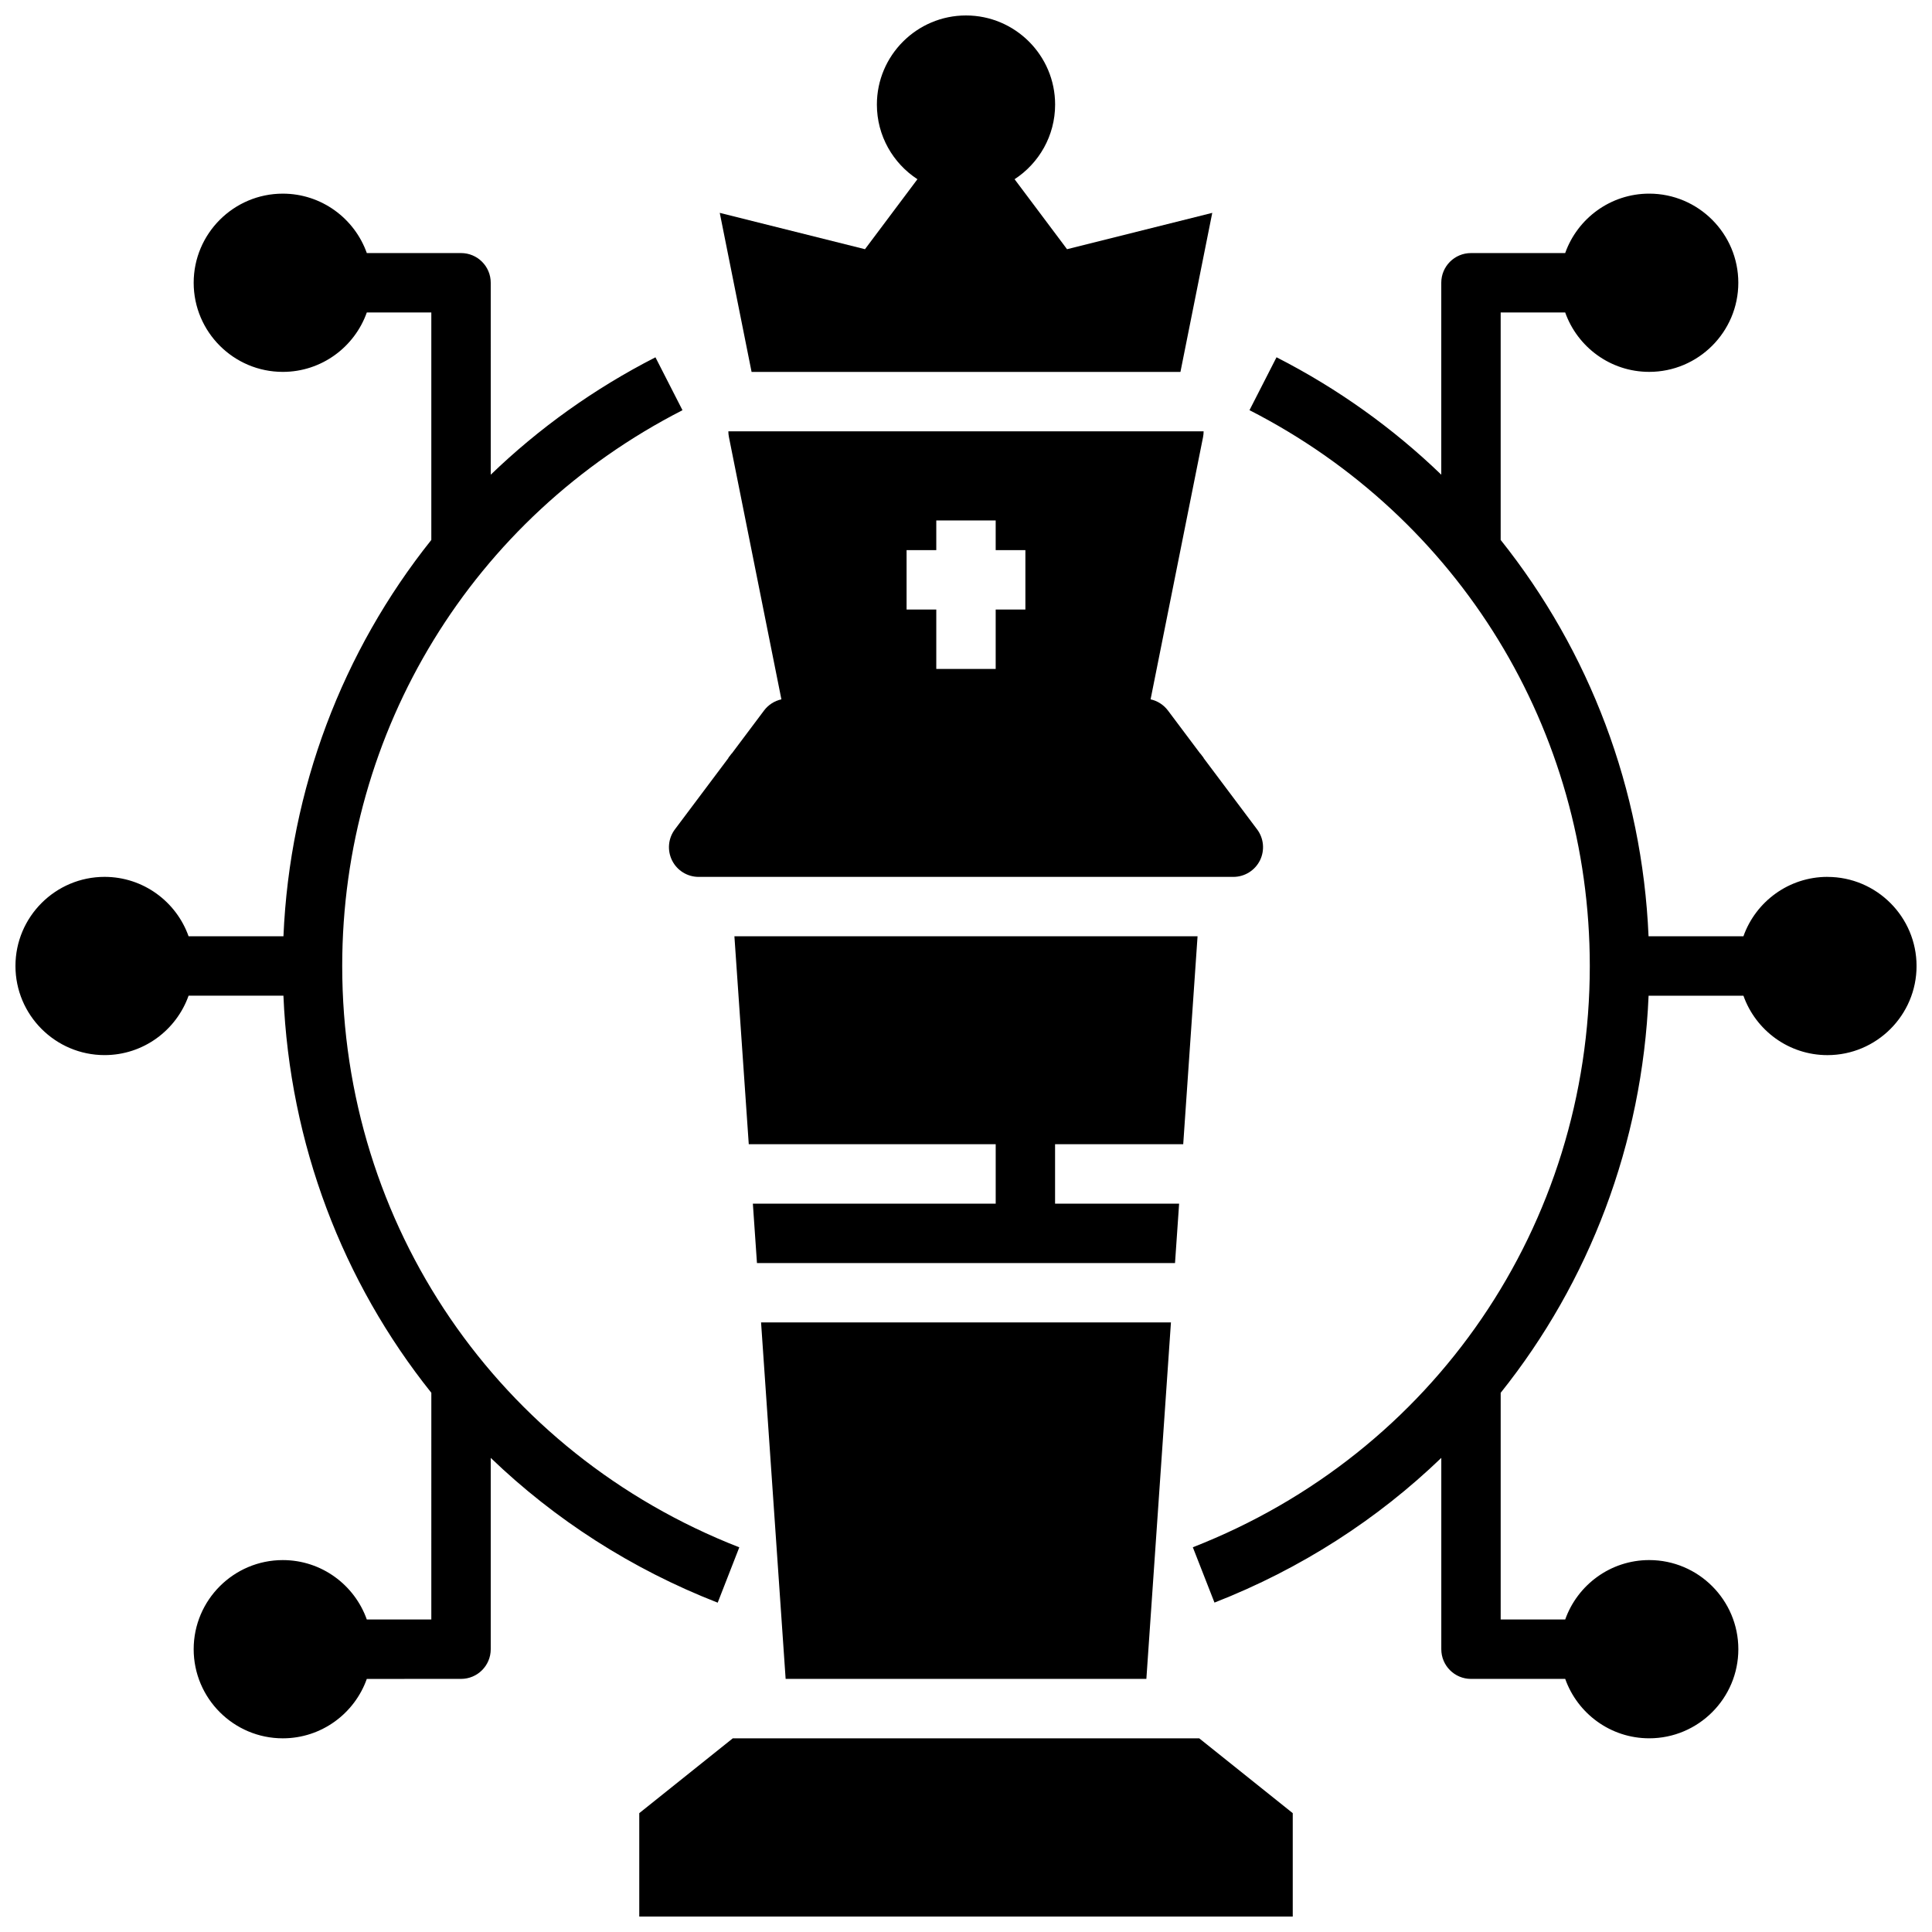
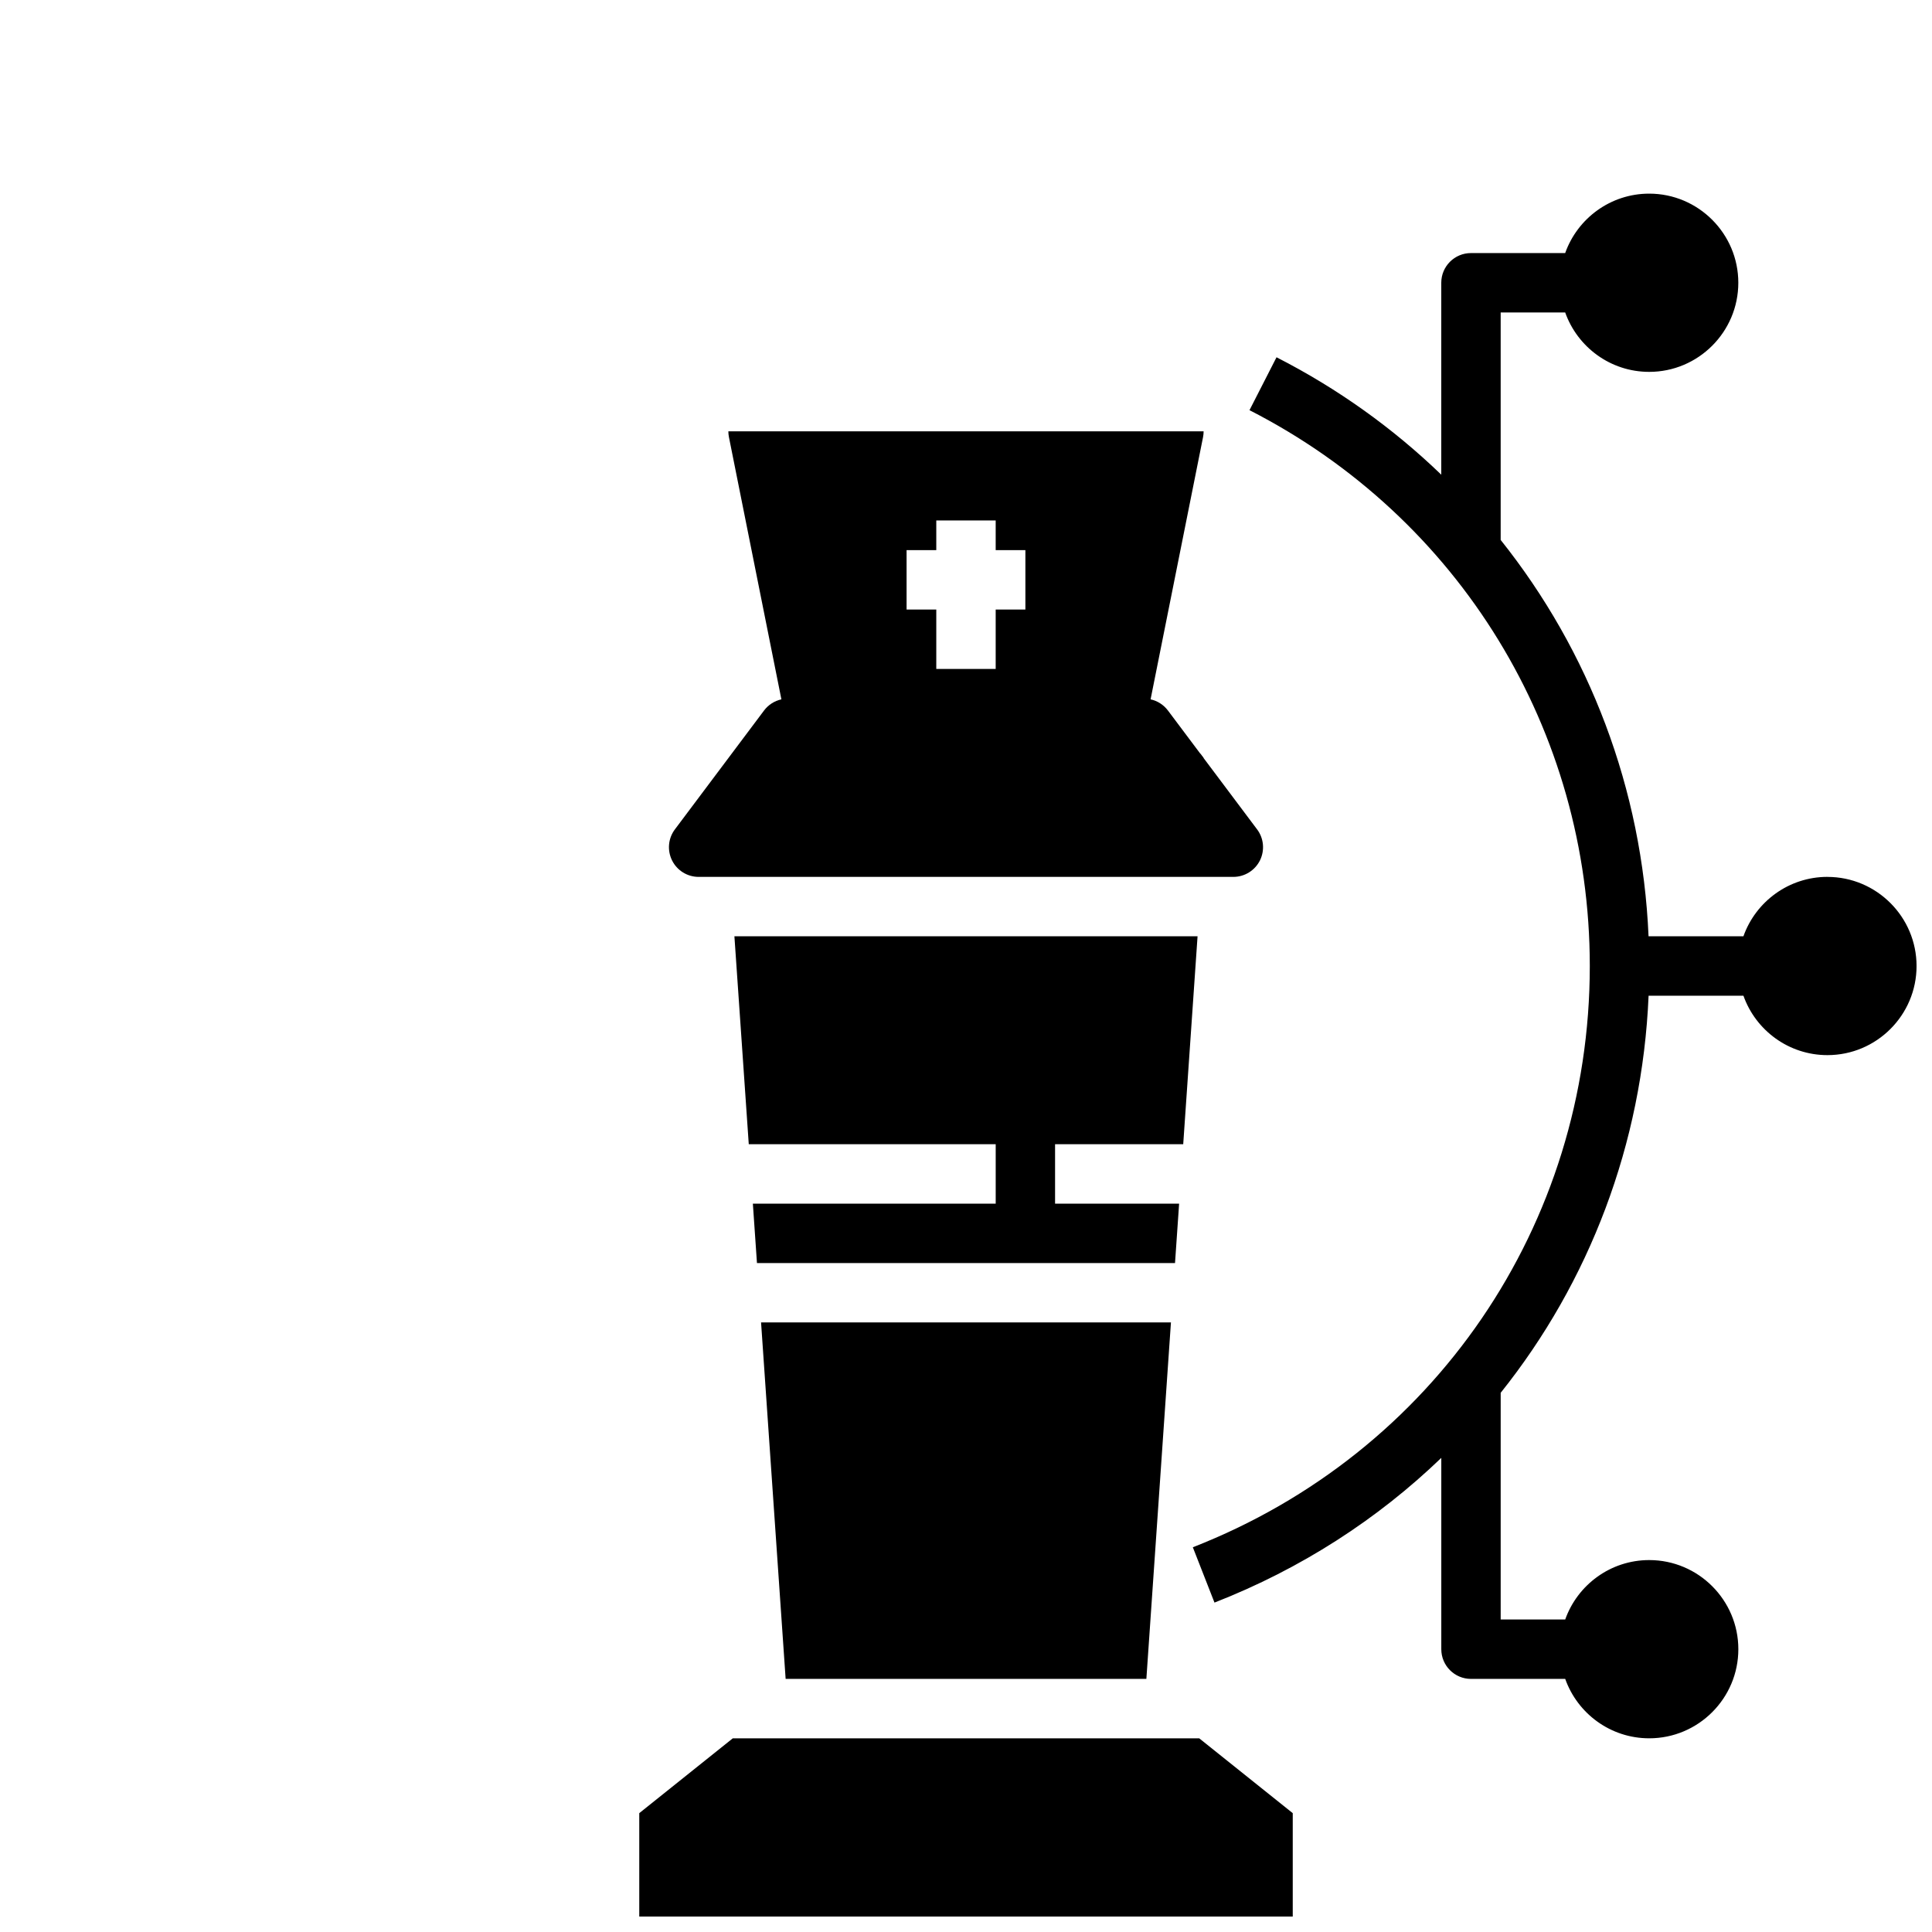
<svg xmlns="http://www.w3.org/2000/svg" width="800px" height="800px" version="1.1" viewBox="144 144 512 512">
  <defs>
    <clipPath id="d">
      <path d="m460 195h191.9v410h-191.9z" />
    </clipPath>
    <clipPath id="c">
-       <path d="m148.09 195h191.91v410h-191.91z" />
-     </clipPath>
+       </clipPath>
    <clipPath id="b">
      <path d="m313 604h174v47.902h-174z" />
    </clipPath>
    <clipPath id="a">
-       <path d="m334 148.09h132v94.906h-132z" />
-     </clipPath>
+       </clipPath>
  </defs>
-   <path d="m338.13 344.89-0.238-1.164-0.871 1.164z" />
  <path d="m461.86 344.89h1.113l-0.875-1.164z" />
  <g clip-path="url(#d)">
    <path d="m628.29 376.38c-10.266 0-19.012 6.582-22.262 15.742h-25.145c-1.668-39.023-15.664-75.555-39.188-105.03v-60.285h17.098c3.25 9.164 11.996 15.742 22.262 15.742 13.02 0 23.617-10.598 23.617-23.617s-10.598-23.617-23.617-23.617c-10.266 0-19.012 6.582-22.262 15.742l-24.969 0.008c-4.352 0-7.871 3.519-7.871 7.871v50.859c-12.715-12.258-27.355-22.789-43.66-31.117l-7.164 14.02c55.625 28.43 90.184 84.863 90.184 147.3 0 68.621-41.289 129.09-105.2 154.04l5.738 14.664c22.938-8.957 43.211-22.098 60.109-38.352v50.703c0 4.352 3.519 7.871 7.871 7.871h24.969c3.25 9.164 11.996 15.742 22.262 15.742 13.02 0 23.617-10.598 23.617-23.617s-10.598-23.617-23.617-23.617c-10.266 0-19.012 6.582-22.262 15.742l-17.102 0.008v-60.078c23.465-29.355 37.535-65.906 39.195-105.23h25.137c3.25 9.164 11.996 15.742 22.262 15.742 13.02 0 23.617-10.598 23.617-23.617-0.004-13.02-10.598-23.613-23.617-23.613z" />
  </g>
  <g clip-path="url(#c)">
    <path d="m234.69 400c0-62.426 34.559-118.86 90.176-147.29l-7.164-14.02c-16.297 8.328-30.938 18.852-43.648 31.109l-0.004-50.863c0-4.352-3.519-7.871-7.871-7.871h-24.969c-3.254-9.164-12-15.746-22.266-15.746-13.02 0-23.617 10.598-23.617 23.617 0 13.02 10.598 23.617 23.617 23.617 10.266 0 19.012-6.582 22.262-15.742l17.098-0.004v60.285c-23.52 29.473-37.516 66.008-39.188 105.03h-25.141c-3.25-9.16-11.996-15.742-22.262-15.742-13.02 0-23.617 10.598-23.617 23.617s10.598 23.617 23.617 23.617c10.266 0 19.012-6.582 22.262-15.742h25.137c1.66 39.328 15.727 75.871 39.195 105.23l-0.004 60.082h-17.098c-3.25-9.164-11.996-15.742-22.262-15.742-13.02 0-23.617 10.598-23.617 23.617 0 13.02 10.598 23.617 23.617 23.617 10.266 0 19.012-6.582 22.262-15.742l24.973-0.008c4.352 0 7.871-3.519 7.871-7.871v-50.695c16.91 16.262 37.195 29.41 60.148 38.367l5.723-14.664c-63.926-24.961-105.23-85.43-105.23-154.06z" />
  </g>
  <path d="m345.69 494.46 6.512 94.465h95.598l6.512-94.465z" />
  <path d="m342.43 447.23h65.441v15.746h-64.355l1.086 15.742h110.79l1.086-15.742h-32.875v-15.746h33.961l3.801-55.105h-122.74z" />
  <g clip-path="url(#b)">
    <path d="m338.2 604.67-24.789 19.836v27.395h173.18v-27.395l-24.789-19.836z" />
  </g>
  <g clip-path="url(#a)">
-     <path d="m456.83 242.56 8.43-42.148-38.484 9.629-13.902-18.547c6.461-4.211 10.742-11.508 10.742-19.781 0-13.02-10.598-23.617-23.617-23.617-13.02 0-23.617 10.598-23.617 23.617 0 8.273 4.281 15.57 10.746 19.781l-13.902 18.547-38.484-9.629 8.434 42.148z" />
-   </g>
+     </g>
  <path d="m477.14 363.79-23.617-31.488c-1.141-1.52-2.777-2.566-4.606-2.969l13.902-69.488c0.094-0.504 0.152-1.031 0.152-1.543h-125.95c0 0.512 0.055 1.039 0.156 1.543l13.902 69.488c-1.82 0.402-3.465 1.441-4.606 2.969l-23.617 31.488c-1.793 2.387-2.078 5.574-0.746 8.242 1.328 2.668 4.055 4.352 7.035 4.352h141.7c2.984 0 5.707-1.684 7.047-4.352 1.324-2.672 1.039-5.859-0.746-8.242zm-61.402-58.254h-7.871v15.742h-15.742v-15.742h-7.871v-15.742h7.871v-7.871h15.742v7.871h7.871z" />
</svg>